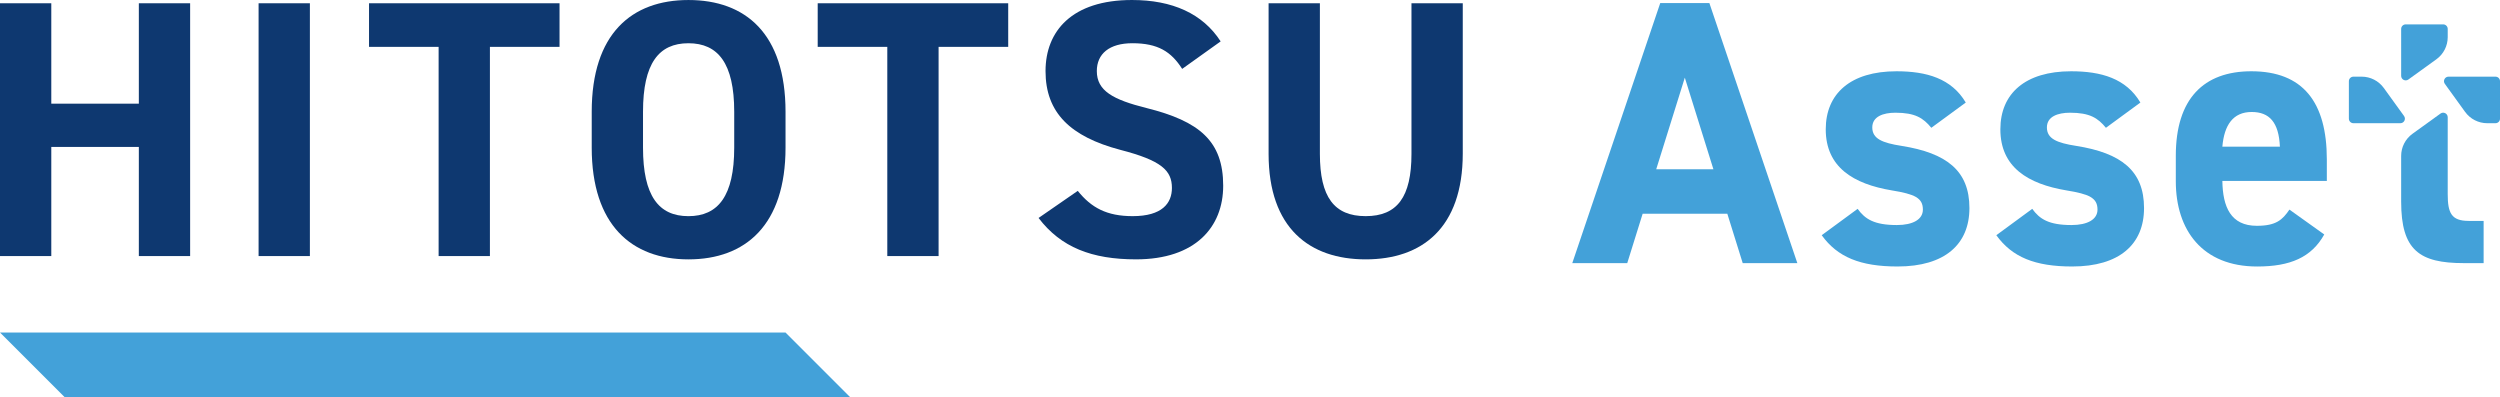
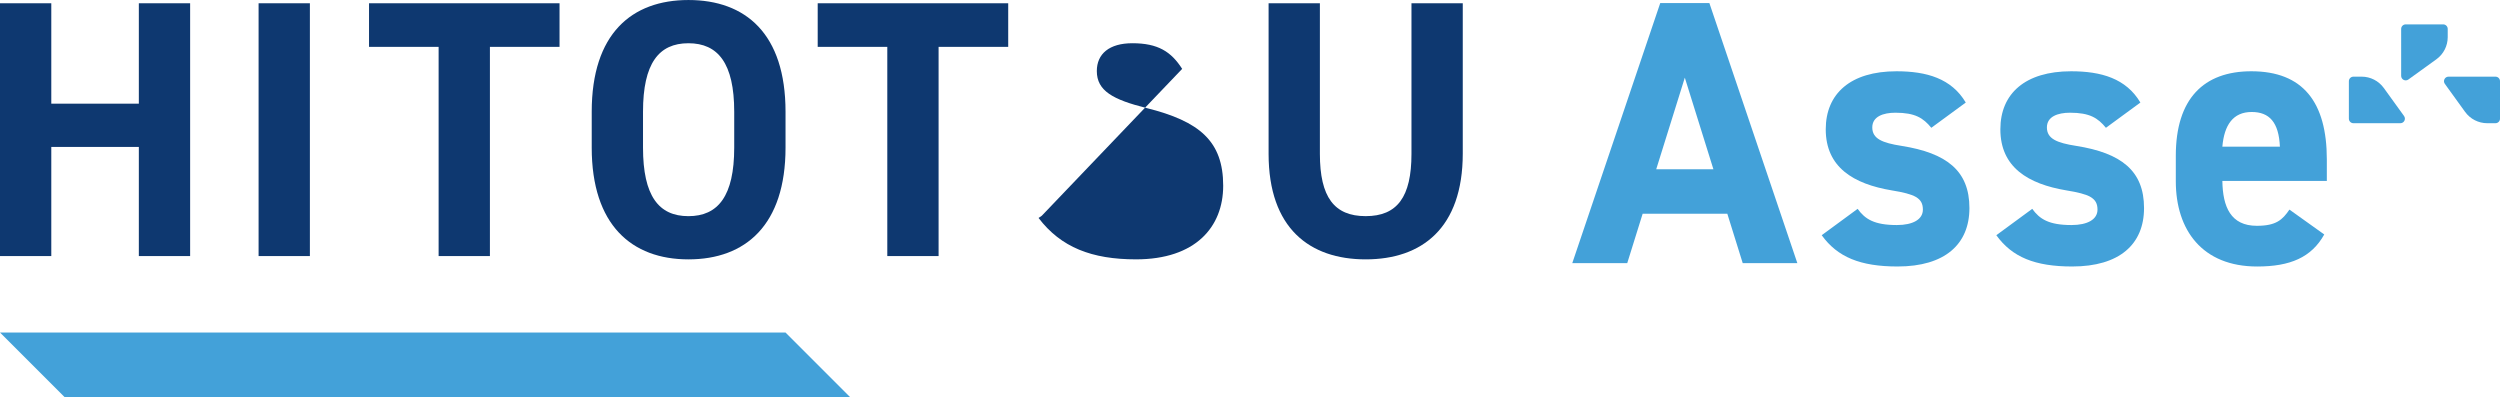
<svg xmlns="http://www.w3.org/2000/svg" id="b" viewBox="0 0 151 24">
  <defs>
    <style>.d{fill:none;}.d,.e,.f{stroke-width:0px;}.e{fill:#0e3870;}.f{fill:#43a1d9;}</style>
  </defs>
  <g id="c">
    <rect class="d" width="151" height="24" />
    <polygon class="f" points="51.346 23.985 3.901 23.985 0 20.084 47.445 20.084 51.346 23.985" />
    <path class="f" d="M94.966,15.892L100.279.185h2.967s5.313,15.707,5.313,15.707h-3.299l-.93-2.982h-5.114l-.93,2.982h-3.321ZM100.036,10.223h3.454l-1.727-5.532-1.727,5.532Z" />
    <path class="f" d="M116.651,7.719c-.487-.592-.974-.911-2.17-.911-.731,0-1.395.228-1.395.888,0,.683.598.933,1.771,1.116,2.723.432,4.096,1.502,4.096,3.756,0,2.185-1.483,3.528-4.339,3.528-2.258,0-3.631-.569-4.583-1.889l2.17-1.593c.443.615.996.979,2.369.979.974,0,1.572-.341,1.572-.933,0-.706-.487-.933-1.882-1.161-2.302-.387-3.985-1.389-3.985-3.688,0-2.163,1.505-3.506,4.273-3.506,1.815,0,3.321.432,4.184,1.889l-2.081,1.525Z" />
    <path class="f" d="M127.198,7.719c-.487-.592-.974-.911-2.17-.911-.731,0-1.395.228-1.395.888,0,.683.598.933,1.771,1.116,2.723.432,4.096,1.502,4.096,3.756,0,2.185-1.483,3.528-4.339,3.528-2.258,0-3.631-.569-4.583-1.889l2.17-1.593c.443.615.996.979,2.369.979.974,0,1.572-.341,1.572-.933,0-.706-.487-.933-1.882-1.161-2.302-.387-3.985-1.389-3.985-3.688,0-2.163,1.505-3.506,4.273-3.506,1.815,0,3.321.432,4.184,1.889l-2.081,1.525Z" />
    <path class="f" d="M140.385,14.162c-.775,1.389-2.059,1.935-4.051,1.935-3.321,0-4.915-2.208-4.915-5.145v-1.548c0-3.437,1.683-5.099,4.561-5.099,3.122,0,4.561,1.867,4.561,5.327v1.298s-6.31,0-6.31,0c.022,1.571.509,2.709,2.081,2.709,1.173,0,1.55-.364,1.97-.979,0,0,0,0,0,0l2.103,1.502ZM134.23,8.858h3.476c-.066-1.48-.642-2.094-1.705-2.094-1.129,0-1.66.797-1.771,2.094Z" />
    <path class="f" d="M143.981,5.313l1.223,1.694c.131.182.001.435-.223.435h-2.834c-.152,0-.275-.123-.275-.275v-2.262c0-.152.123-.275.275-.275h.497c.529,0,1.026.254,1.336.683Z" />
    <path class="f" d="M148.892,6.759l-1.223-1.694c-.131-.182-.001-.435.223-.435h2.834c.152,0,.275.123.275.275v2.262c0,.152-.123.275-.275.275h-.497c-.529,0-1.026-.254-1.336-.683Z" />
    <path class="f" d="M147.159,3.58l-1.694,1.223c-.182.131-.435.001-.435-.223V1.747c0-.152.123-.275.275-.275h2.262c.152,0,.275.123.275.275v.497c0,.529-.254,1.026-.683,1.336Z" />
-     <path class="f" d="M149.104,13.342c-1.04,0-1.262-.478-1.262-1.616v-4.645c0-.224-.253-.354-.435-.223l-1.694,1.223c-.429.31-.683.807-.683,1.336v2.764c0,2.936,1.107,3.711,3.786,3.711h1.195v-2.55h-.908Z" />
    <path class="e" d="M3.098,6.262h5.288V.199h3.098v15.268h-3.098v-6.594H3.098v6.594H0V.199h3.098v6.063Z" />
    <path class="e" d="M18.717,15.467h-3.098V.199h3.098v15.268Z" />
    <path class="e" d="M33.796.199v2.633h-4.205v12.635h-3.098V2.832h-4.204V.199h11.506Z" />
    <path class="e" d="M41.582,15.666c-3.43,0-5.842-2.079-5.842-6.748v-2.168c0-4.713,2.412-6.749,5.842-6.749,3.452,0,5.864,2.036,5.864,6.749v2.168c0,4.669-2.412,6.748-5.864,6.748ZM38.838,8.918c0,2.921.951,4.138,2.743,4.138s2.766-1.217,2.766-4.138v-2.168c0-2.921-.974-4.138-2.766-4.138s-2.743,1.217-2.743,4.138v2.168Z" />
    <path class="e" d="M60.896.199v2.633h-4.205v12.635h-3.098V2.832h-4.204V.199h11.506Z" />
-     <path class="e" d="M71.403,4.16c-.664-1.04-1.461-1.549-3.009-1.549-1.394,0-2.146.642-2.146,1.681,0,1.195.974,1.726,3.009,2.235,3.186.797,4.624,1.991,4.624,4.691,0,2.5-1.681,4.447-5.266,4.447-2.677,0-4.537-.729-5.886-2.5l2.368-1.637c.819,1.018,1.748,1.527,3.319,1.527,1.77,0,2.368-.775,2.368-1.704,0-1.062-.642-1.66-3.12-2.301-3.009-.797-4.514-2.235-4.514-4.757,0-2.412,1.593-4.293,5.222-4.293,2.434,0,4.271.819,5.355,2.5l-2.323,1.66Z" />
+     <path class="e" d="M71.403,4.16c-.664-1.04-1.461-1.549-3.009-1.549-1.394,0-2.146.642-2.146,1.681,0,1.195.974,1.726,3.009,2.235,3.186.797,4.624,1.991,4.624,4.691,0,2.5-1.681,4.447-5.266,4.447-2.677,0-4.537-.729-5.886-2.5l2.368-1.637l-2.323,1.66Z" />
    <path class="e" d="M88.351.199v9.073c0,4.513-2.478,6.394-5.864,6.394s-5.864-1.881-5.864-6.372V.199h3.098v9.094c0,2.611.863,3.762,2.766,3.762s2.766-1.151,2.766-3.762V.199h3.098Z" />
  </g>
</svg>